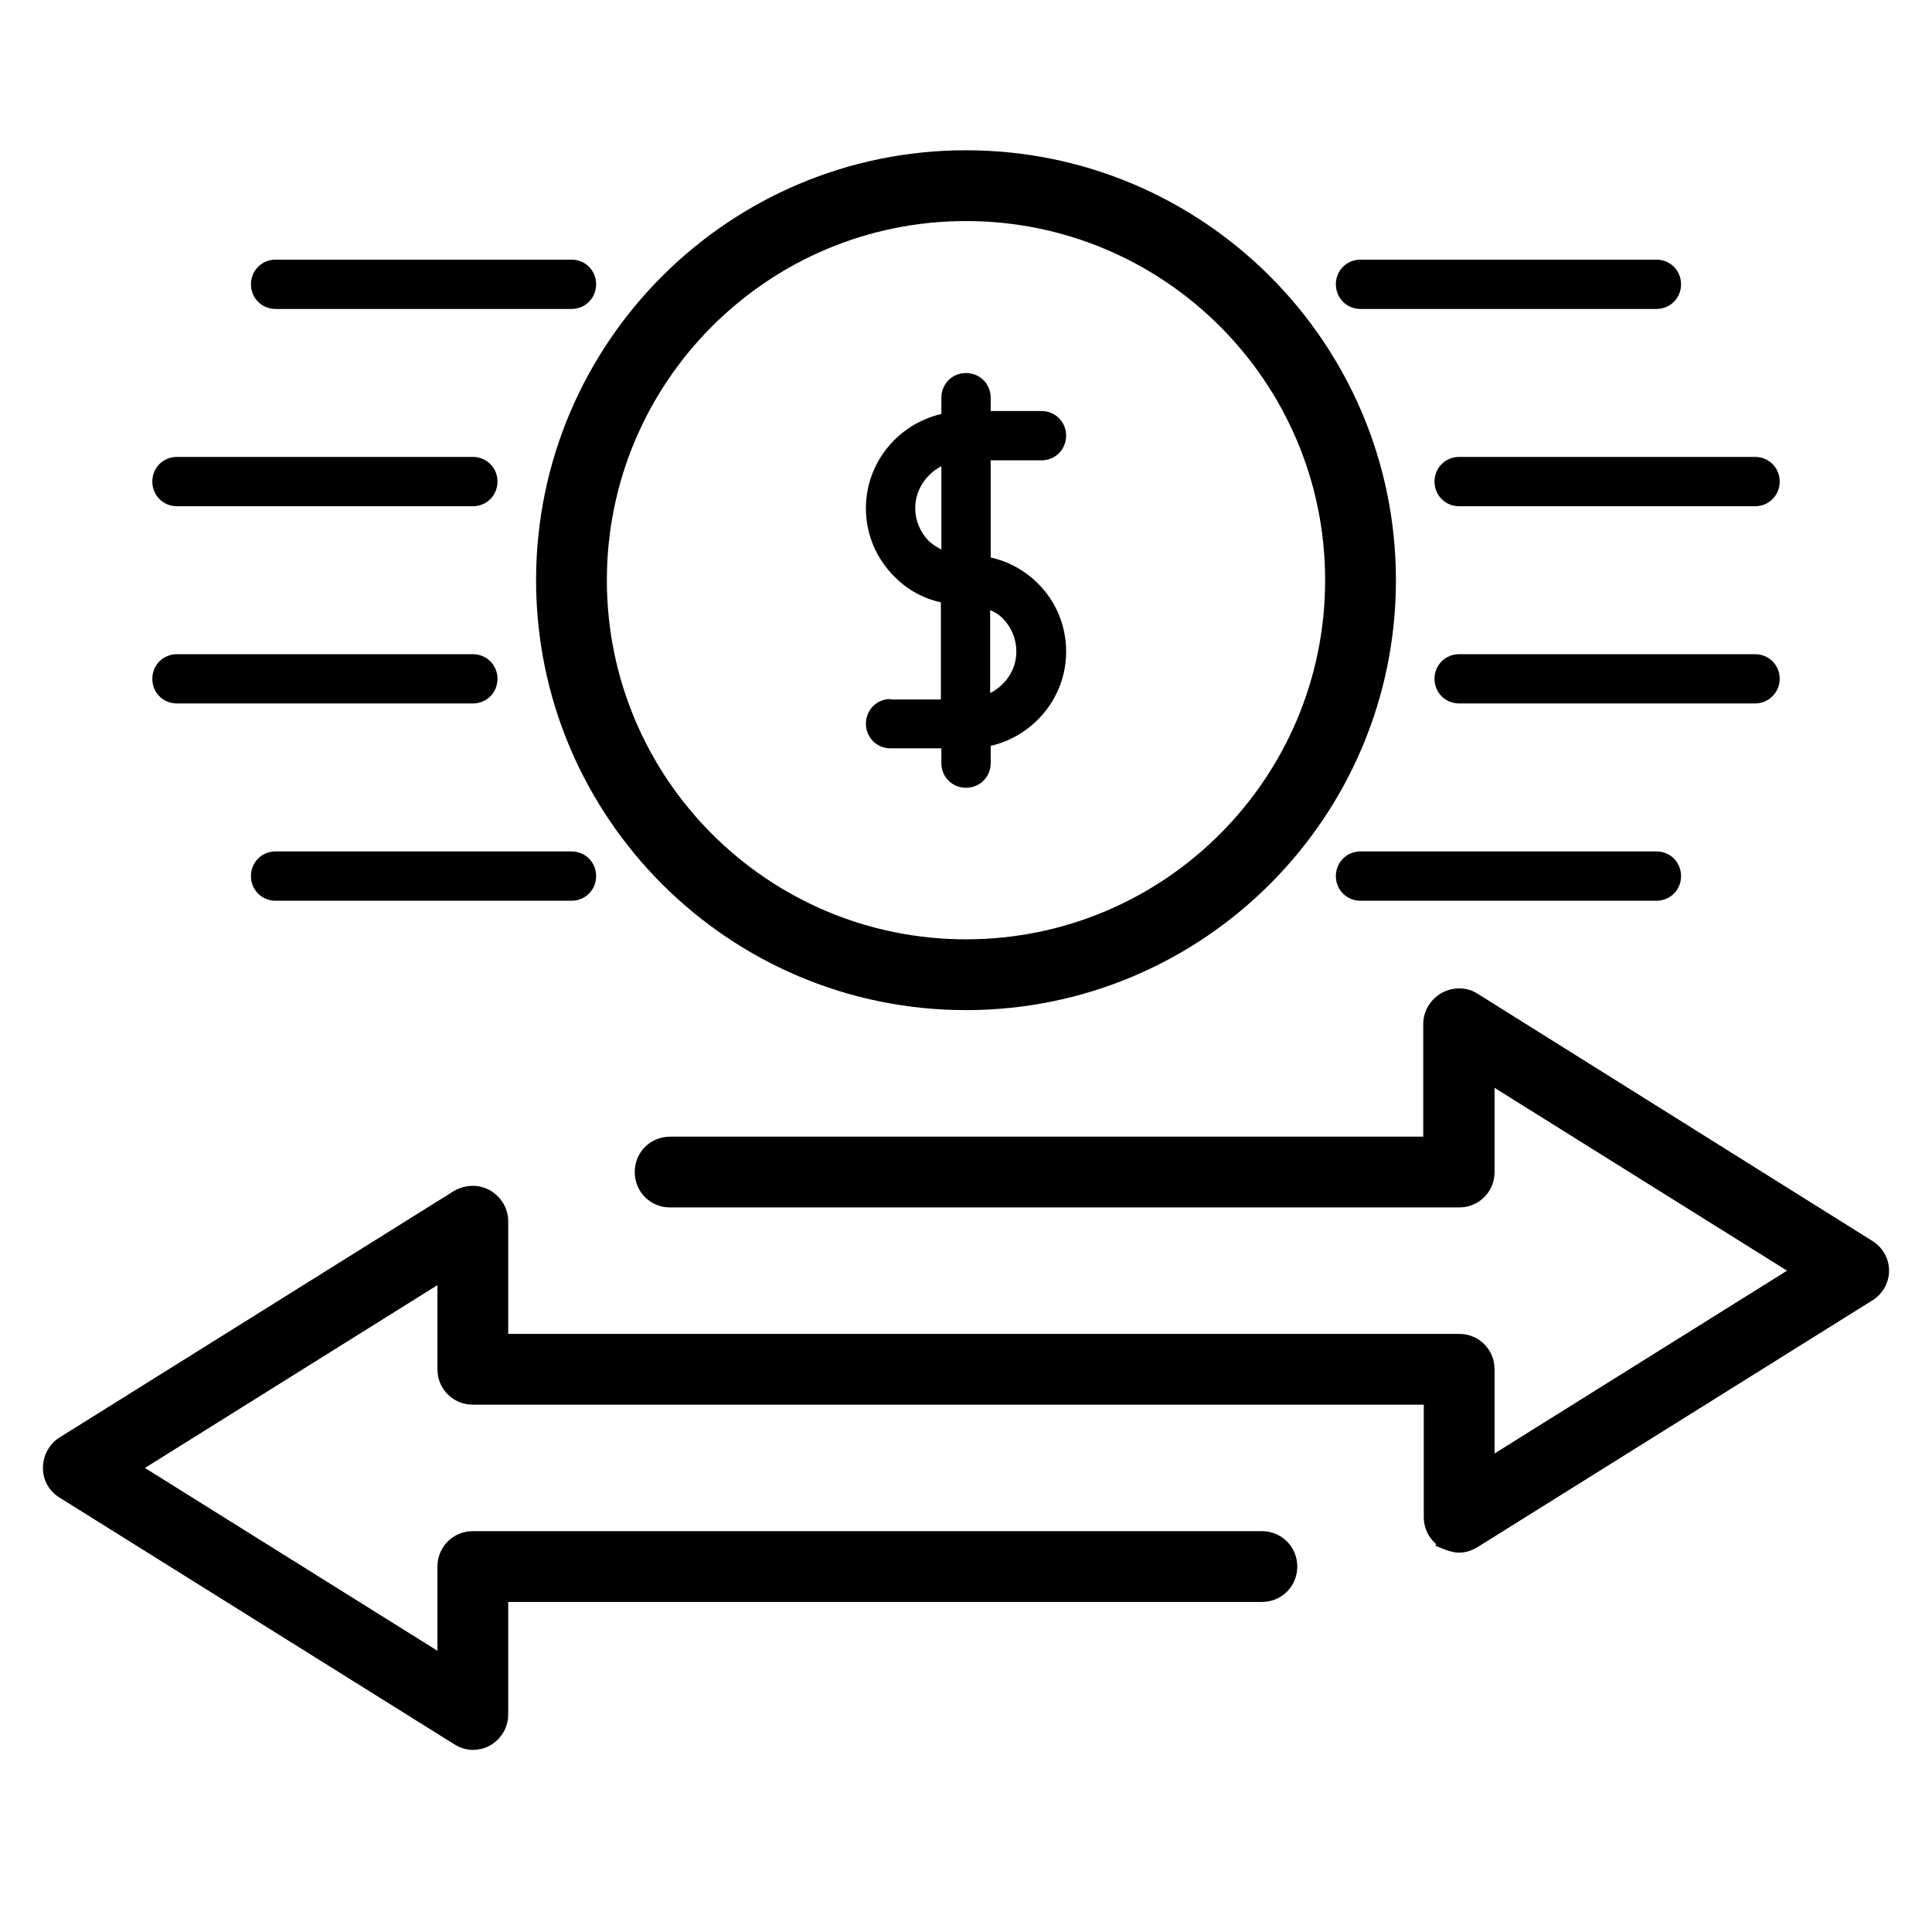
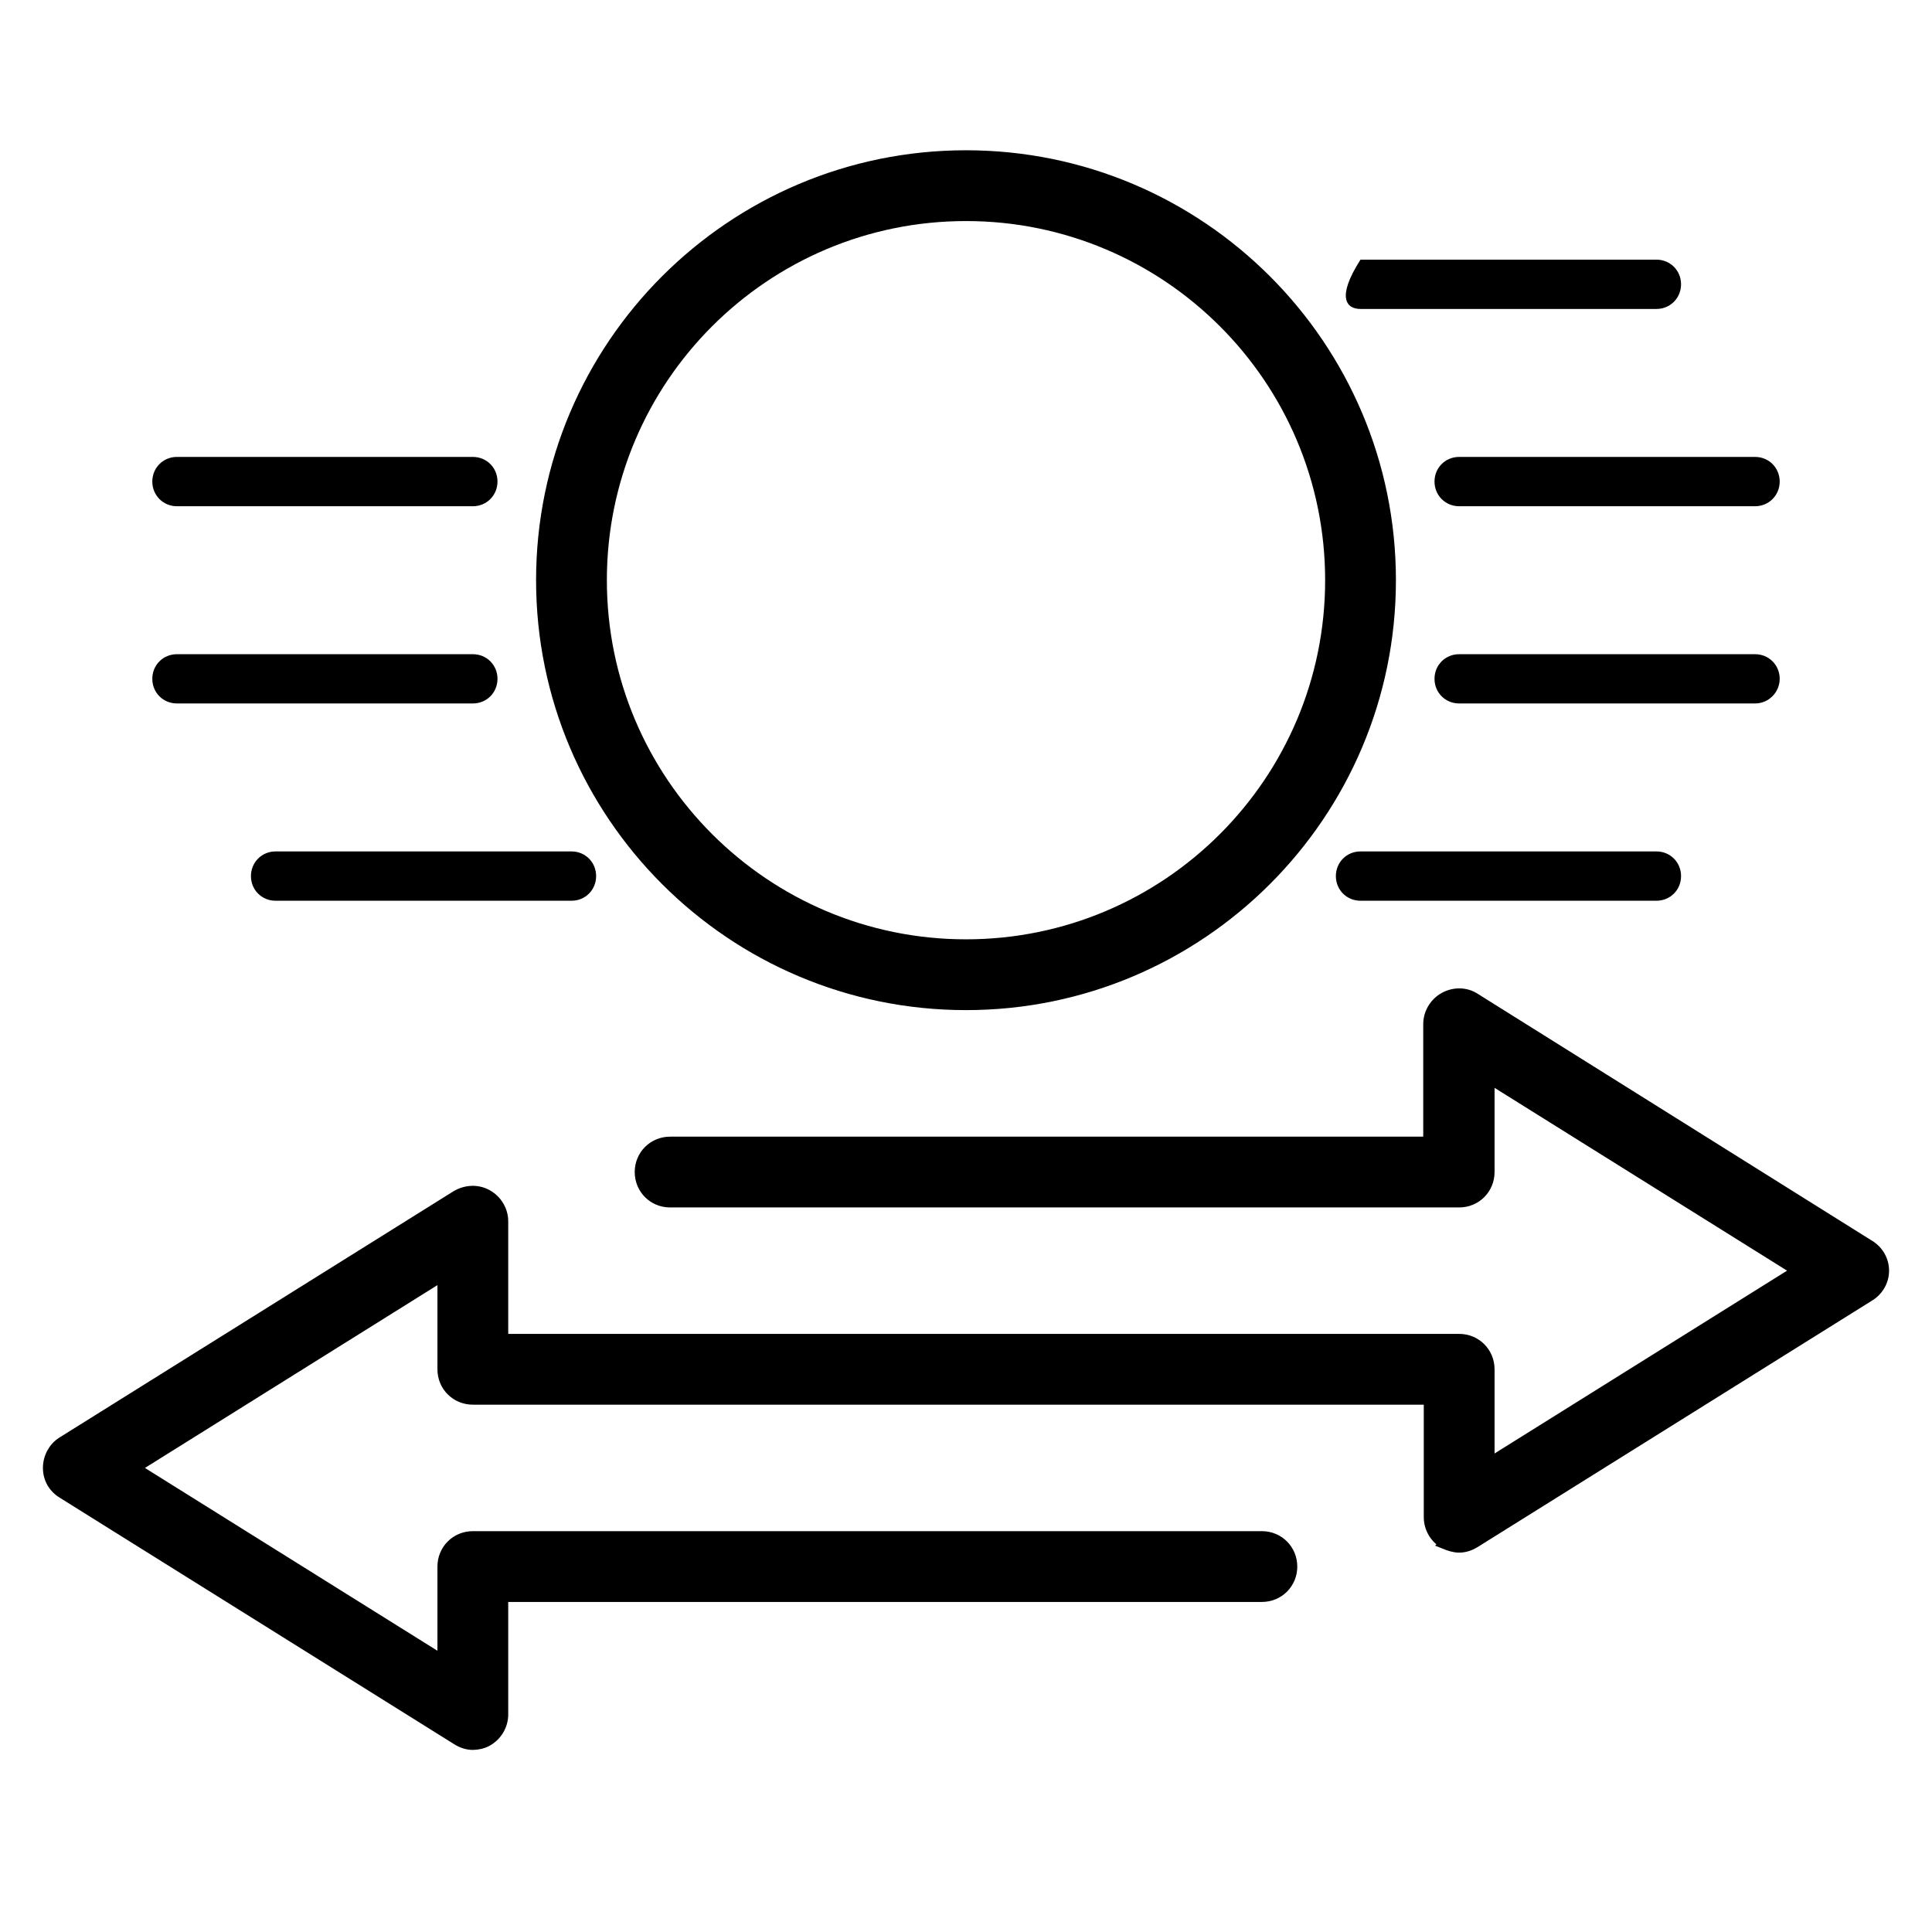
<svg xmlns="http://www.w3.org/2000/svg" width="36" height="36" viewBox="0 0 36 36" fill="none">
  <path d="M26.62 19.082V21.28H12.486C12.174 21.28 11.927 21.527 11.927 21.839C11.927 22.152 12.174 22.399 12.486 22.399H27.189C27.502 22.399 27.749 22.152 27.749 21.839V20.09L33.488 23.677L27.749 27.264V25.515C27.749 25.202 27.502 24.955 27.189 24.955H15.243H12.486H9.37V22.758C9.37 22.556 9.258 22.367 9.08 22.267C8.899 22.165 8.687 22.178 8.514 22.276L8.514 22.276L8.51 22.278L1.158 26.873L1.158 26.873L1.157 26.873C1 26.975 0.9 27.154 0.9 27.353C0.9 27.554 1.002 27.724 1.168 27.824L8.519 32.418C8.605 32.472 8.706 32.507 8.811 32.507C8.898 32.507 8.999 32.485 9.08 32.439C9.258 32.339 9.37 32.149 9.37 31.947V29.75H23.514C23.826 29.75 24.073 29.503 24.073 29.191C24.073 28.878 23.826 28.631 23.514 28.631H8.811C8.498 28.631 8.251 28.878 8.251 29.191V30.94L2.512 27.353L8.251 23.766V25.515C8.251 25.827 8.498 26.074 8.811 26.074H12.486H15.243H26.63V28.272C26.63 28.474 26.742 28.663 26.92 28.763L26.919 28.764L26.929 28.768C26.997 28.797 27.095 28.831 27.189 28.831C27.294 28.831 27.395 28.796 27.481 28.742L34.831 24.149C34.831 24.148 34.831 24.148 34.832 24.148C34.999 24.047 35.1 23.868 35.1 23.677C35.1 23.486 34.999 23.307 34.832 23.206C34.831 23.206 34.831 23.206 34.831 23.205L27.484 18.604C27.483 18.604 27.483 18.604 27.482 18.603C27.31 18.489 27.087 18.492 26.91 18.591C26.733 18.691 26.62 18.88 26.62 19.082Z" fill="black" stroke="black" stroke-width="0.2" />
-   <path d="M16.594 13.025C16.337 13.025 16.135 13.227 16.135 13.485C16.135 13.742 16.337 13.944 16.594 13.944H17.541V14.22C17.541 14.477 17.743 14.679 18 14.679C18.258 14.679 18.46 14.477 18.46 14.22V13.898C19.259 13.714 19.866 12.998 19.866 12.143C19.866 11.665 19.682 11.206 19.333 10.866C19.094 10.627 18.79 10.461 18.46 10.388V8.578H19.406C19.663 8.578 19.866 8.376 19.866 8.118C19.866 7.861 19.663 7.659 19.406 7.659H18.46V7.411C18.46 7.153 18.258 6.951 18 6.951C17.743 6.951 17.541 7.153 17.541 7.411V7.714C16.741 7.898 16.135 8.614 16.135 9.469C16.135 9.956 16.328 10.406 16.659 10.737C16.898 10.985 17.201 11.151 17.532 11.224V13.034H16.594V13.025ZM18.46 11.371C18.542 11.408 18.616 11.454 18.68 11.518C18.846 11.684 18.938 11.904 18.938 12.143C18.938 12.483 18.735 12.768 18.45 12.915V11.371H18.46ZM17.311 10.085C17.146 9.919 17.054 9.699 17.054 9.469C17.054 9.129 17.256 8.835 17.541 8.688V10.241C17.458 10.195 17.384 10.149 17.311 10.085Z" fill="black" />
  <path d="M18 18.722C22.365 18.722 25.911 15.176 25.911 10.811C25.911 6.446 22.365 2.9 18 2.9C13.635 2.9 10.089 6.446 10.089 10.811C10.089 15.176 13.635 18.722 18 18.722ZM18 4.019C21.749 4.019 24.792 7.062 24.792 10.811C24.792 14.56 21.749 17.603 18 17.603C14.251 17.603 11.208 14.56 11.208 10.811C11.208 7.062 14.251 4.019 18 4.019Z" fill="black" stroke="black" stroke-width="0.2" />
-   <path d="M5.135 5.757H10.649C10.906 5.757 11.108 5.555 11.108 5.297C11.108 5.04 10.906 4.838 10.649 4.838H5.135C4.878 4.838 4.676 5.04 4.676 5.297C4.676 5.555 4.878 5.757 5.135 5.757Z" fill="black" />
  <path d="M3.297 9.433H8.811C9.068 9.433 9.27 9.23 9.27 8.973C9.27 8.716 9.068 8.514 8.811 8.514H3.297C3.04 8.514 2.838 8.716 2.838 8.973C2.838 9.23 3.04 9.433 3.297 9.433Z" fill="black" />
  <path d="M3.297 13.108H8.811C9.068 13.108 9.27 12.906 9.27 12.649C9.27 12.392 9.068 12.19 8.811 12.19H3.297C3.04 12.19 2.838 12.392 2.838 12.649C2.838 12.906 3.04 13.108 3.297 13.108Z" fill="black" />
  <path d="M5.135 15.865C4.878 15.865 4.676 16.067 4.676 16.325C4.676 16.582 4.878 16.784 5.135 16.784H10.649C10.906 16.784 11.108 16.582 11.108 16.325C11.108 16.067 10.906 15.865 10.649 15.865H5.135Z" fill="black" />
  <path d="M25.351 15.865C25.094 15.865 24.892 16.067 24.892 16.325C24.892 16.582 25.094 16.784 25.351 16.784H30.865C31.122 16.784 31.324 16.582 31.324 16.325C31.324 16.067 31.122 15.865 30.865 15.865H25.351Z" fill="black" />
  <path d="M33.162 12.649C33.162 12.392 32.96 12.19 32.703 12.19H27.189C26.932 12.19 26.73 12.392 26.73 12.649C26.73 12.906 26.932 13.108 27.189 13.108H32.703C32.96 13.108 33.162 12.897 33.162 12.649Z" fill="black" />
  <path d="M26.73 8.973C26.73 9.23 26.932 9.433 27.189 9.433H32.703C32.96 9.433 33.162 9.23 33.162 8.973C33.162 8.716 32.96 8.514 32.703 8.514H27.189C26.932 8.514 26.73 8.716 26.73 8.973Z" fill="black" />
-   <path d="M25.351 5.757H30.865C31.122 5.757 31.324 5.555 31.324 5.297C31.324 5.04 31.122 4.838 30.865 4.838H25.351C25.094 4.838 24.892 5.04 24.892 5.297C24.892 5.555 25.094 5.757 25.351 5.757Z" fill="black" />
+   <path d="M25.351 5.757H30.865C31.122 5.757 31.324 5.555 31.324 5.297C31.324 5.04 31.122 4.838 30.865 4.838H25.351C24.892 5.555 25.094 5.757 25.351 5.757Z" fill="black" />
</svg>